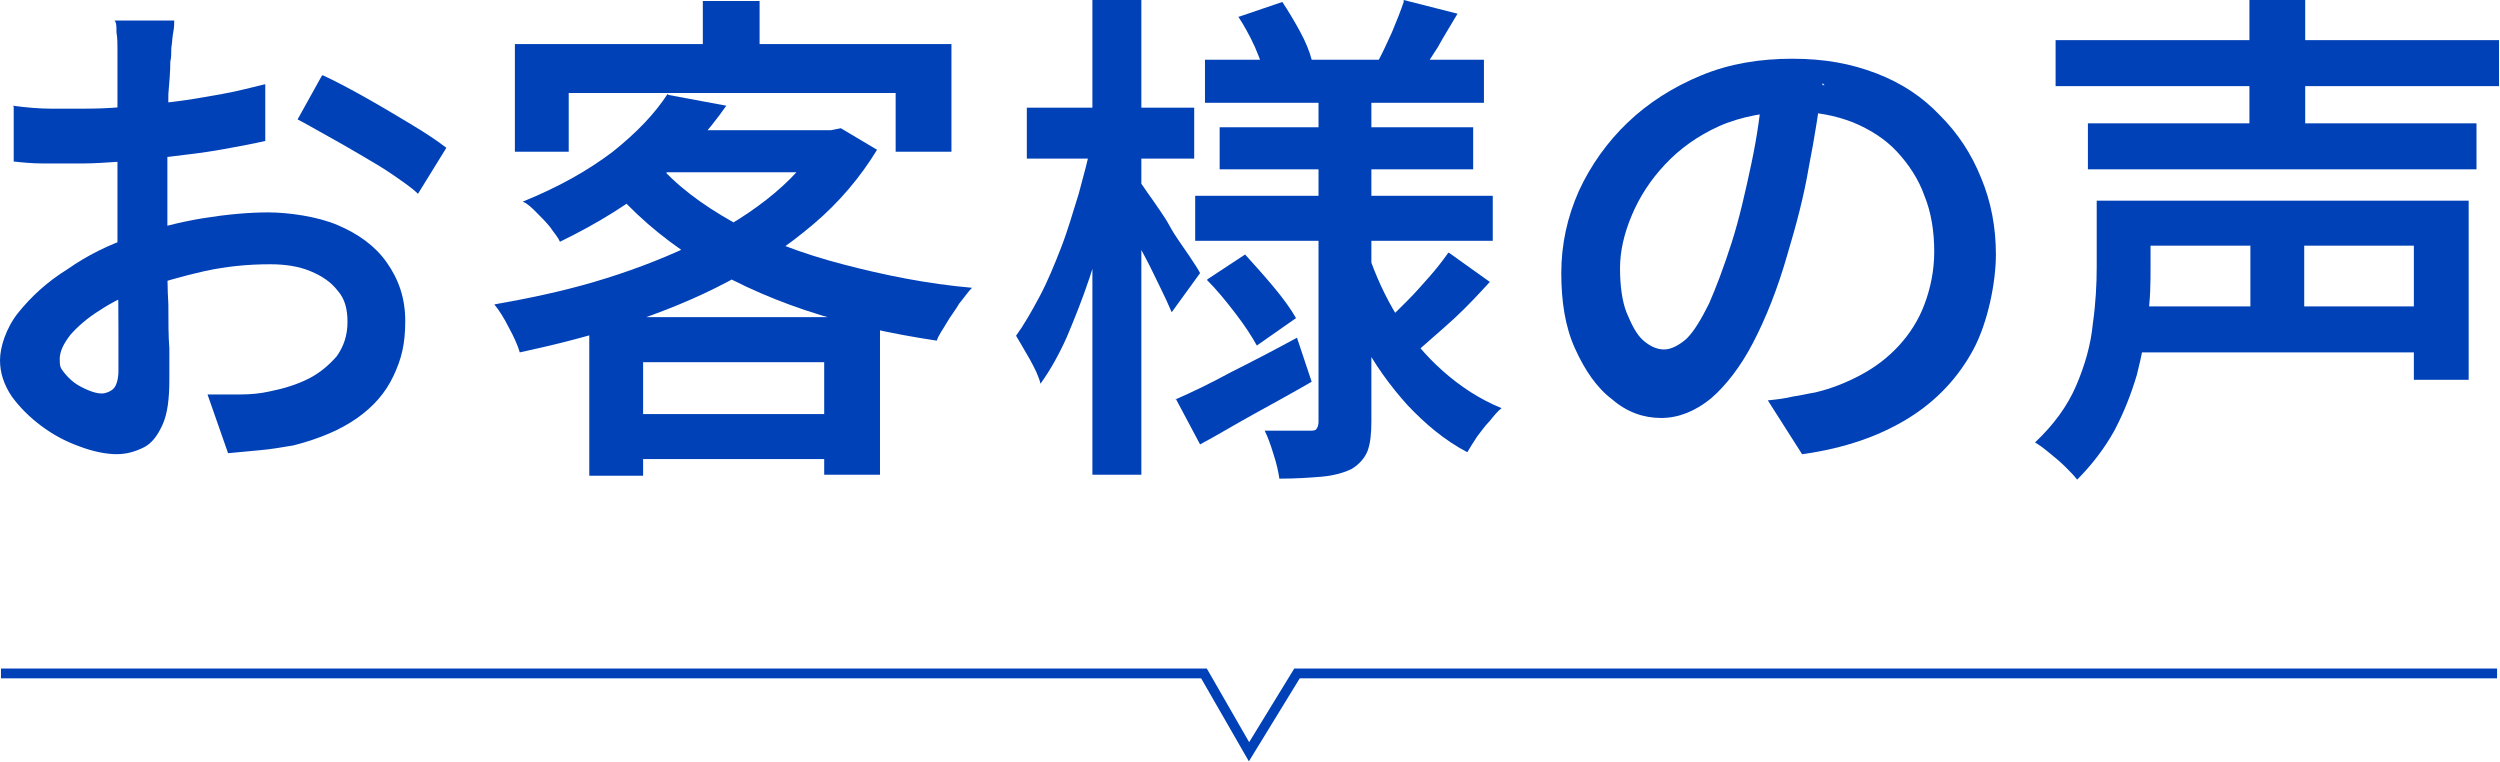
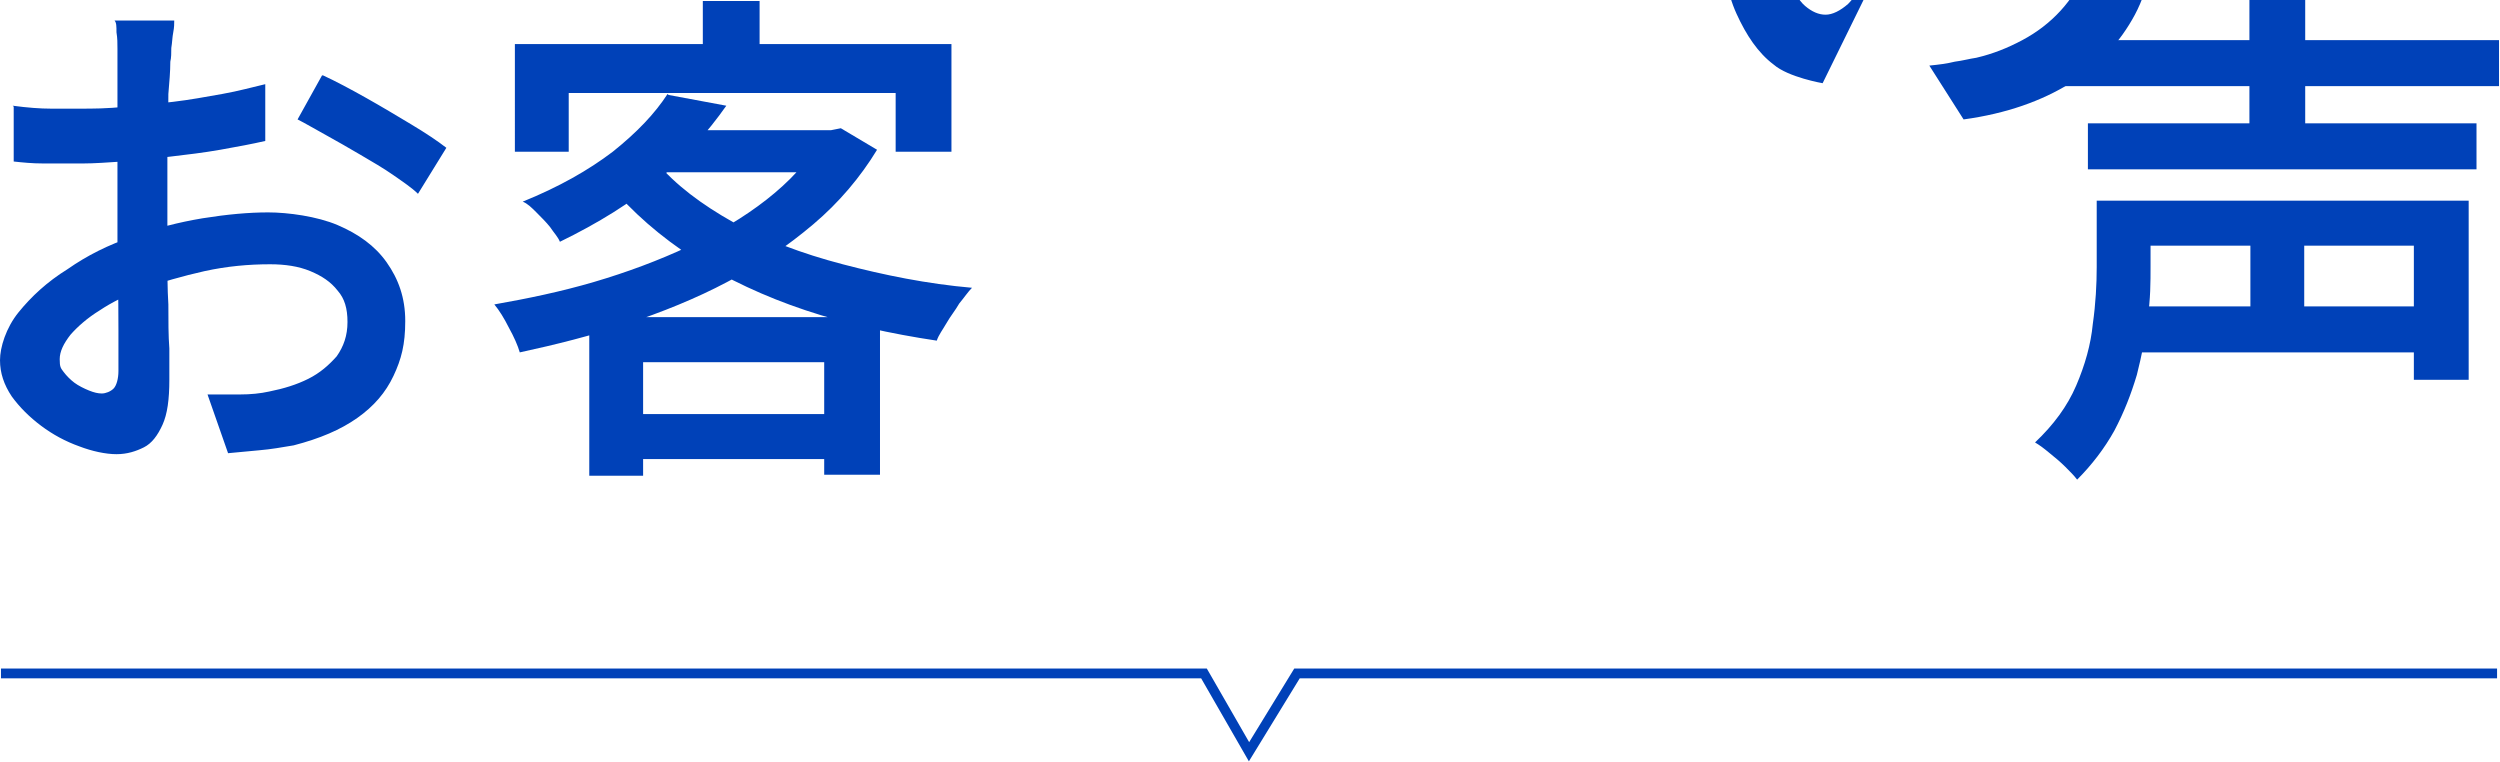
<svg xmlns="http://www.w3.org/2000/svg" id="b" width="255.4" height="77.8" viewBox="0 0 255.4 77.8">
  <defs>
    <style>.d{fill:none;stroke:#0041b8;stroke-miterlimit:10;}.e{fill:#0041b8;}</style>
  </defs>
  <g id="c">
    <path class="e" d="M17.8,2.1c0,.3,0,.7-.1,1.2s-.1,1-.2,1.6c0,.5,0,1-.1,1.4,0,1-.1,2.1-.2,3.3,0,1.2,0,2.5-.1,3.8,0,1.4,0,2.7,0,4.1,0,1.4,0,2.7,0,4s0,2.9,0,4.6c0,1.7,0,3.4.1,5,0,1.7,0,3.2.1,4.5,0,1.4,0,2.5,0,3.2,0,2-.2,3.5-.7,4.6-.5,1.1-1.1,1.9-1.9,2.3-.8.4-1.7.7-2.8.7s-2.5-.3-3.8-.8c-1.4-.5-2.7-1.2-3.9-2.1-1.2-.9-2.2-1.9-3-3-.8-1.2-1.2-2.4-1.2-3.7s.6-3.3,1.9-4.9c1.3-1.6,2.9-3.1,5-4.4,2-1.4,4.2-2.5,6.6-3.3,2.4-.9,4.8-1.5,7.2-1.9,2.5-.4,4.7-.6,6.7-.6s5,.4,7.1,1.3c2.1.9,3.8,2.1,5,3.8s1.9,3.6,1.9,6-.4,3.9-1.2,5.6c-.8,1.7-2,3.1-3.7,4.3-1.7,1.2-3.8,2.1-6.5,2.8-1.2.2-2.3.4-3.5.5-1.1.1-2.2.2-3.2.3l-2.1-6c1.1,0,2.2,0,3.3,0,1.1,0,2.1-.1,3-.3,1.5-.3,2.8-.7,4-1.3,1.2-.6,2.1-1.4,2.9-2.3.7-1,1.1-2.1,1.1-3.5s-.3-2.4-1-3.2c-.7-.9-1.6-1.5-2.8-2-1.2-.5-2.6-.7-4.1-.7-2.2,0-4.4.2-6.7.7-2.2.5-4.4,1.1-6.5,1.9-1.6.6-3,1.3-4.2,2.1-1.3.8-2.3,1.7-3,2.5-.7.9-1.1,1.7-1.1,2.5s.1.9.4,1.3.7.8,1.1,1.1,1,.6,1.5.8c.5.2.9.3,1.3.3s.9-.2,1.2-.5c.3-.3.5-1,.5-1.8s0-2.3,0-4.1c0-1.8,0-3.7-.1-5.9,0-2.1,0-4.2,0-6.3s0-3,0-4.5c0-1.5,0-3,0-4.4s0-2.7,0-3.8c0-1.1,0-1.9,0-2.5s0-.8,0-1.4c0-.6,0-1.1-.1-1.7,0-.6,0-1-.2-1.2h6.4ZM1.3,10.8c1.5.2,2.8.3,3.9.3,1.1,0,2.1,0,3.1,0s2.8,0,4.4-.2c1.6-.1,3.3-.3,5-.5,1.7-.2,3.3-.5,5-.8s3.1-.7,4.4-1v5.8c-1.3.3-2.9.6-4.6.9-1.7.3-3.4.5-5.1.7s-3.3.4-4.9.5c-1.5.1-2.9.2-4,.2-1.7,0-3,0-4.1,0-1.1,0-2.1-.1-3-.2v-5.6ZM33,7.7c1.3.6,2.8,1.4,4.4,2.3s3.1,1.8,4.6,2.7c1.5.9,2.7,1.7,3.6,2.4l-2.9,4.7c-.6-.6-1.5-1.2-2.5-1.9-1-.7-2.2-1.4-3.4-2.1-1.2-.7-2.4-1.4-3.5-2-1.1-.6-2.1-1.2-2.9-1.6l2.5-4.5Z" />
    <path class="e" d="M83.8,13.3h1.1l1-.2,3.7,2.2c-1.7,2.8-3.9,5.4-6.5,7.6-2.6,2.2-5.5,4.2-8.8,5.9-3.2,1.7-6.7,3.1-10.3,4.3-3.6,1.2-7.2,2.1-10.9,2.9-.2-.7-.6-1.6-1.1-2.5-.5-1-1-1.8-1.5-2.4,3.4-.6,6.8-1.3,10.2-2.3,3.4-1,6.6-2.2,9.6-3.6,3-1.4,5.7-3,8-4.8s4.2-3.8,5.5-6.1v-.8ZM52.6,4.5h44.6v11h-5.7v-6h-33.4v6h-5.5V4.5ZM68.3,9.7l5.9,1.1c-1.9,2.7-4.2,5.3-7,7.6-2.7,2.3-6.1,4.4-10,6.3-.2-.5-.6-.9-1-1.5-.4-.5-.9-1-1.4-1.5-.5-.5-.9-.9-1.4-1.1,3.7-1.5,6.7-3.2,9.2-5.1,2.5-2,4.3-3.9,5.6-5.9ZM60.3,32.4h29.6v16.1h-5.7v-11.5h-18.5v11.6h-5.5v-16.2ZM67,16.5c2,2.4,4.7,4.4,7.9,6.2,3.3,1.8,7,3.2,11.2,4.3,4.2,1.1,8.6,2,13.2,2.4-.4.4-.8,1-1.3,1.6-.4.7-.9,1.3-1.3,2s-.8,1.2-1,1.8c-4.7-.7-9.2-1.7-13.4-3.1-4.2-1.4-8-3.2-11.4-5.3-3.4-2.2-6.3-4.7-8.8-7.7l4.8-2.2ZM63,42.3h24v4.6h-24v-4.6ZM69.1,13.3h16.3v4.3h-20.1l3.8-4.3ZM71.8.1h5.8v7.2h-5.8V.1Z" />
-     <path class="e" d="M111.4,14.4l3.2,1.1c-.4,2.1-.9,4.2-1.4,6.4-.6,2.2-1.2,4.4-1.9,6.5-.7,2.1-1.5,4.1-2.3,6-.8,1.8-1.7,3.4-2.7,4.8-.2-.8-.6-1.6-1.1-2.5-.5-.9-1-1.7-1.4-2.4.8-1.1,1.6-2.5,2.4-4,.8-1.5,1.5-3.2,2.2-5,.7-1.8,1.2-3.6,1.8-5.5.5-1.9,1-3.6,1.3-5.3ZM104.9,11h17.1v5.2h-17.1v-5.2ZM111.6,0h5v48.5h-5V0ZM116.3,18.4c.3.3.7,1,1.3,1.8.6.9,1.3,1.8,1.9,2.9s1.3,2,1.9,2.9c.6.9,1,1.5,1.2,1.9l-2.9,4c-.3-.7-.7-1.6-1.2-2.6-.5-1-1-2.1-1.6-3.2-.6-1.1-1.1-2.1-1.7-3.1-.5-1-1-1.7-1.3-2.3l2.3-2.2ZM120.1,40.8c1.6-.7,3.5-1.6,5.7-2.8,2.2-1.1,4.5-2.3,6.7-3.5l1.5,4.5c-1.9,1.1-3.9,2.2-5.9,3.3-2,1.1-3.8,2.2-5.5,3.1l-2.5-4.7ZM122.1,20h30.4v4.6h-30.4v-4.6ZM123.1,6.1h28.5v4.4h-28.5v-4.4ZM123.4,28.5l3.8-2.5c.9,1,1.9,2.1,2.9,3.3,1,1.2,1.8,2.3,2.3,3.2l-4,2.8c-.5-.9-1.2-2-2.2-3.3-1-1.3-1.9-2.4-2.9-3.4ZM124.6,13h25.9v4.3h-25.9v-4.3ZM126.6,1.7l4.4-1.5c.6.9,1.2,1.9,1.8,3s1,2.1,1.2,2.9l-4.7,1.7c-.2-.8-.6-1.8-1.1-3-.5-1.1-1.1-2.2-1.7-3.1ZM134.7,9.1h5.4v33.9c0,1.3-.1,2.3-.4,3.1-.3.7-.8,1.3-1.6,1.8-.8.4-1.9.7-3.1.8-1.2.1-2.6.2-4.3.2-.1-.7-.3-1.6-.6-2.5-.3-1-.6-1.8-.9-2.4,1,0,1.9,0,2.8,0h1.8c.3,0,.6,0,.7-.2.1-.1.2-.4.2-.7V9.1ZM139.7,25.7c.8,2.4,1.8,4.6,3.1,6.7,1.3,2.1,2.8,3.9,4.6,5.5,1.8,1.6,3.8,2.9,6,3.8-.4.3-.8.8-1.2,1.3-.5.5-.9,1.1-1.3,1.6-.4.6-.7,1.1-1,1.6-2.3-1.2-4.3-2.9-6.1-4.8-1.8-2-3.4-4.2-4.7-6.7-1.3-2.5-2.4-5.3-3.2-8.2l3.7-.9ZM143.4,0l5.5,1.4c-.7,1.2-1.4,2.3-2,3.4-.7,1.1-1.3,2-1.8,2.8l-4.4-1.2c.5-.9,1-2,1.5-3.1.5-1.2.9-2.2,1.2-3.1ZM148,25.8l4.2,3c-1.1,1.2-2.3,2.5-3.6,3.7-1.3,1.2-2.5,2.2-3.5,3.1l-3.6-2.7c.7-.6,1.4-1.3,2.2-2.1.8-.8,1.6-1.7,2.3-2.5.8-.9,1.4-1.7,1.9-2.4Z" />
-     <path class="e" d="M186.2,8.5c-.4,2.7-.8,5.5-1.4,8.5-.5,3-1.3,6-2.2,9-1,3.5-2.2,6.5-3.5,9-1.3,2.5-2.8,4.4-4.3,5.7-1.6,1.3-3.3,2-5.1,2s-3.5-.6-5-1.9c-1.6-1.2-2.8-3-3.8-5.2-1-2.2-1.4-4.8-1.4-7.7s.6-5.7,1.8-8.4c1.2-2.6,2.9-5,5-7,2.1-2,4.6-3.6,7.5-4.8,2.9-1.2,6-1.7,9.3-1.7s6,.5,8.6,1.5,4.7,2.4,6.5,4.3c1.8,1.8,3.2,3.9,4.2,6.4,1,2.4,1.5,5,1.5,7.8s-.8,6.9-2.3,9.7c-1.5,2.8-3.7,5.2-6.6,7s-6.5,3.1-10.9,3.7l-3.5-5.5c1-.1,1.8-.2,2.6-.4.8-.1,1.5-.3,2.2-.4,1.7-.4,3.2-1,4.7-1.8,1.5-.8,2.8-1.8,3.9-3s2-2.6,2.6-4.2,1-3.4,1-5.4-.3-4-1-5.7c-.6-1.7-1.6-3.2-2.8-4.5-1.2-1.3-2.8-2.3-4.5-3-1.8-.7-3.8-1.1-6.2-1.1s-5.3.5-7.5,1.5c-2.2,1-4,2.3-5.5,3.9-1.5,1.6-2.6,3.3-3.4,5.2-.8,1.9-1.2,3.7-1.2,5.4s.2,3.4.7,4.6c.5,1.2,1,2.2,1.7,2.8.7.6,1.4.9,2.1.9s1.5-.4,2.3-1.1c.8-.8,1.5-2,2.3-3.6.7-1.6,1.5-3.7,2.3-6.2s1.4-5.2,2-8c.6-2.8,1-5.6,1.2-8.3l6.3.2Z" />
+     <path class="e" d="M186.2,8.5s-3.5-.6-5-1.9c-1.6-1.2-2.8-3-3.8-5.2-1-2.2-1.4-4.8-1.4-7.7s.6-5.7,1.8-8.4c1.2-2.6,2.9-5,5-7,2.1-2,4.6-3.6,7.5-4.8,2.9-1.2,6-1.7,9.3-1.7s6,.5,8.6,1.5,4.7,2.4,6.5,4.3c1.8,1.8,3.2,3.9,4.2,6.4,1,2.4,1.5,5,1.5,7.8s-.8,6.9-2.3,9.7c-1.5,2.8-3.7,5.2-6.6,7s-6.5,3.1-10.9,3.7l-3.5-5.5c1-.1,1.8-.2,2.6-.4.8-.1,1.5-.3,2.2-.4,1.7-.4,3.2-1,4.7-1.8,1.5-.8,2.8-1.8,3.9-3s2-2.6,2.6-4.2,1-3.4,1-5.4-.3-4-1-5.7c-.6-1.7-1.6-3.2-2.8-4.5-1.2-1.3-2.8-2.3-4.5-3-1.8-.7-3.8-1.1-6.2-1.1s-5.3.5-7.5,1.5c-2.2,1-4,2.3-5.5,3.9-1.5,1.6-2.6,3.3-3.4,5.2-.8,1.9-1.2,3.7-1.2,5.4s.2,3.4.7,4.6c.5,1.2,1,2.2,1.7,2.8.7.6,1.4.9,2.1.9s1.5-.4,2.3-1.1c.8-.8,1.5-2,2.3-3.6.7-1.6,1.5-3.7,2.3-6.2s1.4-5.2,2-8c.6-2.8,1-5.6,1.2-8.3l6.3.2Z" />
    <path class="e" d="M214.2,20.5h5.5v6.7c0,1.6,0,3.4-.3,5.3-.2,1.9-.6,3.8-1.1,5.8-.6,2-1.3,3.8-2.3,5.7-1,1.8-2.3,3.5-3.8,5-.3-.4-.7-.8-1.2-1.3-.5-.5-1.1-1-1.6-1.4-.6-.5-1-.8-1.5-1.1,1.9-1.8,3.3-3.7,4.2-5.8.9-2.1,1.5-4.2,1.7-6.3.3-2.1.4-4.1.4-5.8v-6.6ZM210,4.1h45.3v4.7h-45.3v-4.7ZM213.3,12.6h39.7v4.7h-39.7v-4.7ZM217.7,31.3h30.7v4.7h-30.7v-4.7ZM217.8,20.5h34.4v18.3h-5.6v-13.7h-28.8v-4.6ZM229.8,0h5.7v15.1h-5.7V0ZM229.9,22.1h5.5v12.1h-5.5v-12.1Z" />
    <polyline class="d" points=".1 68.8 123 68.8 127.6 76.8 132.5 68.8 255.1 68.8" />
  </g>
</svg>